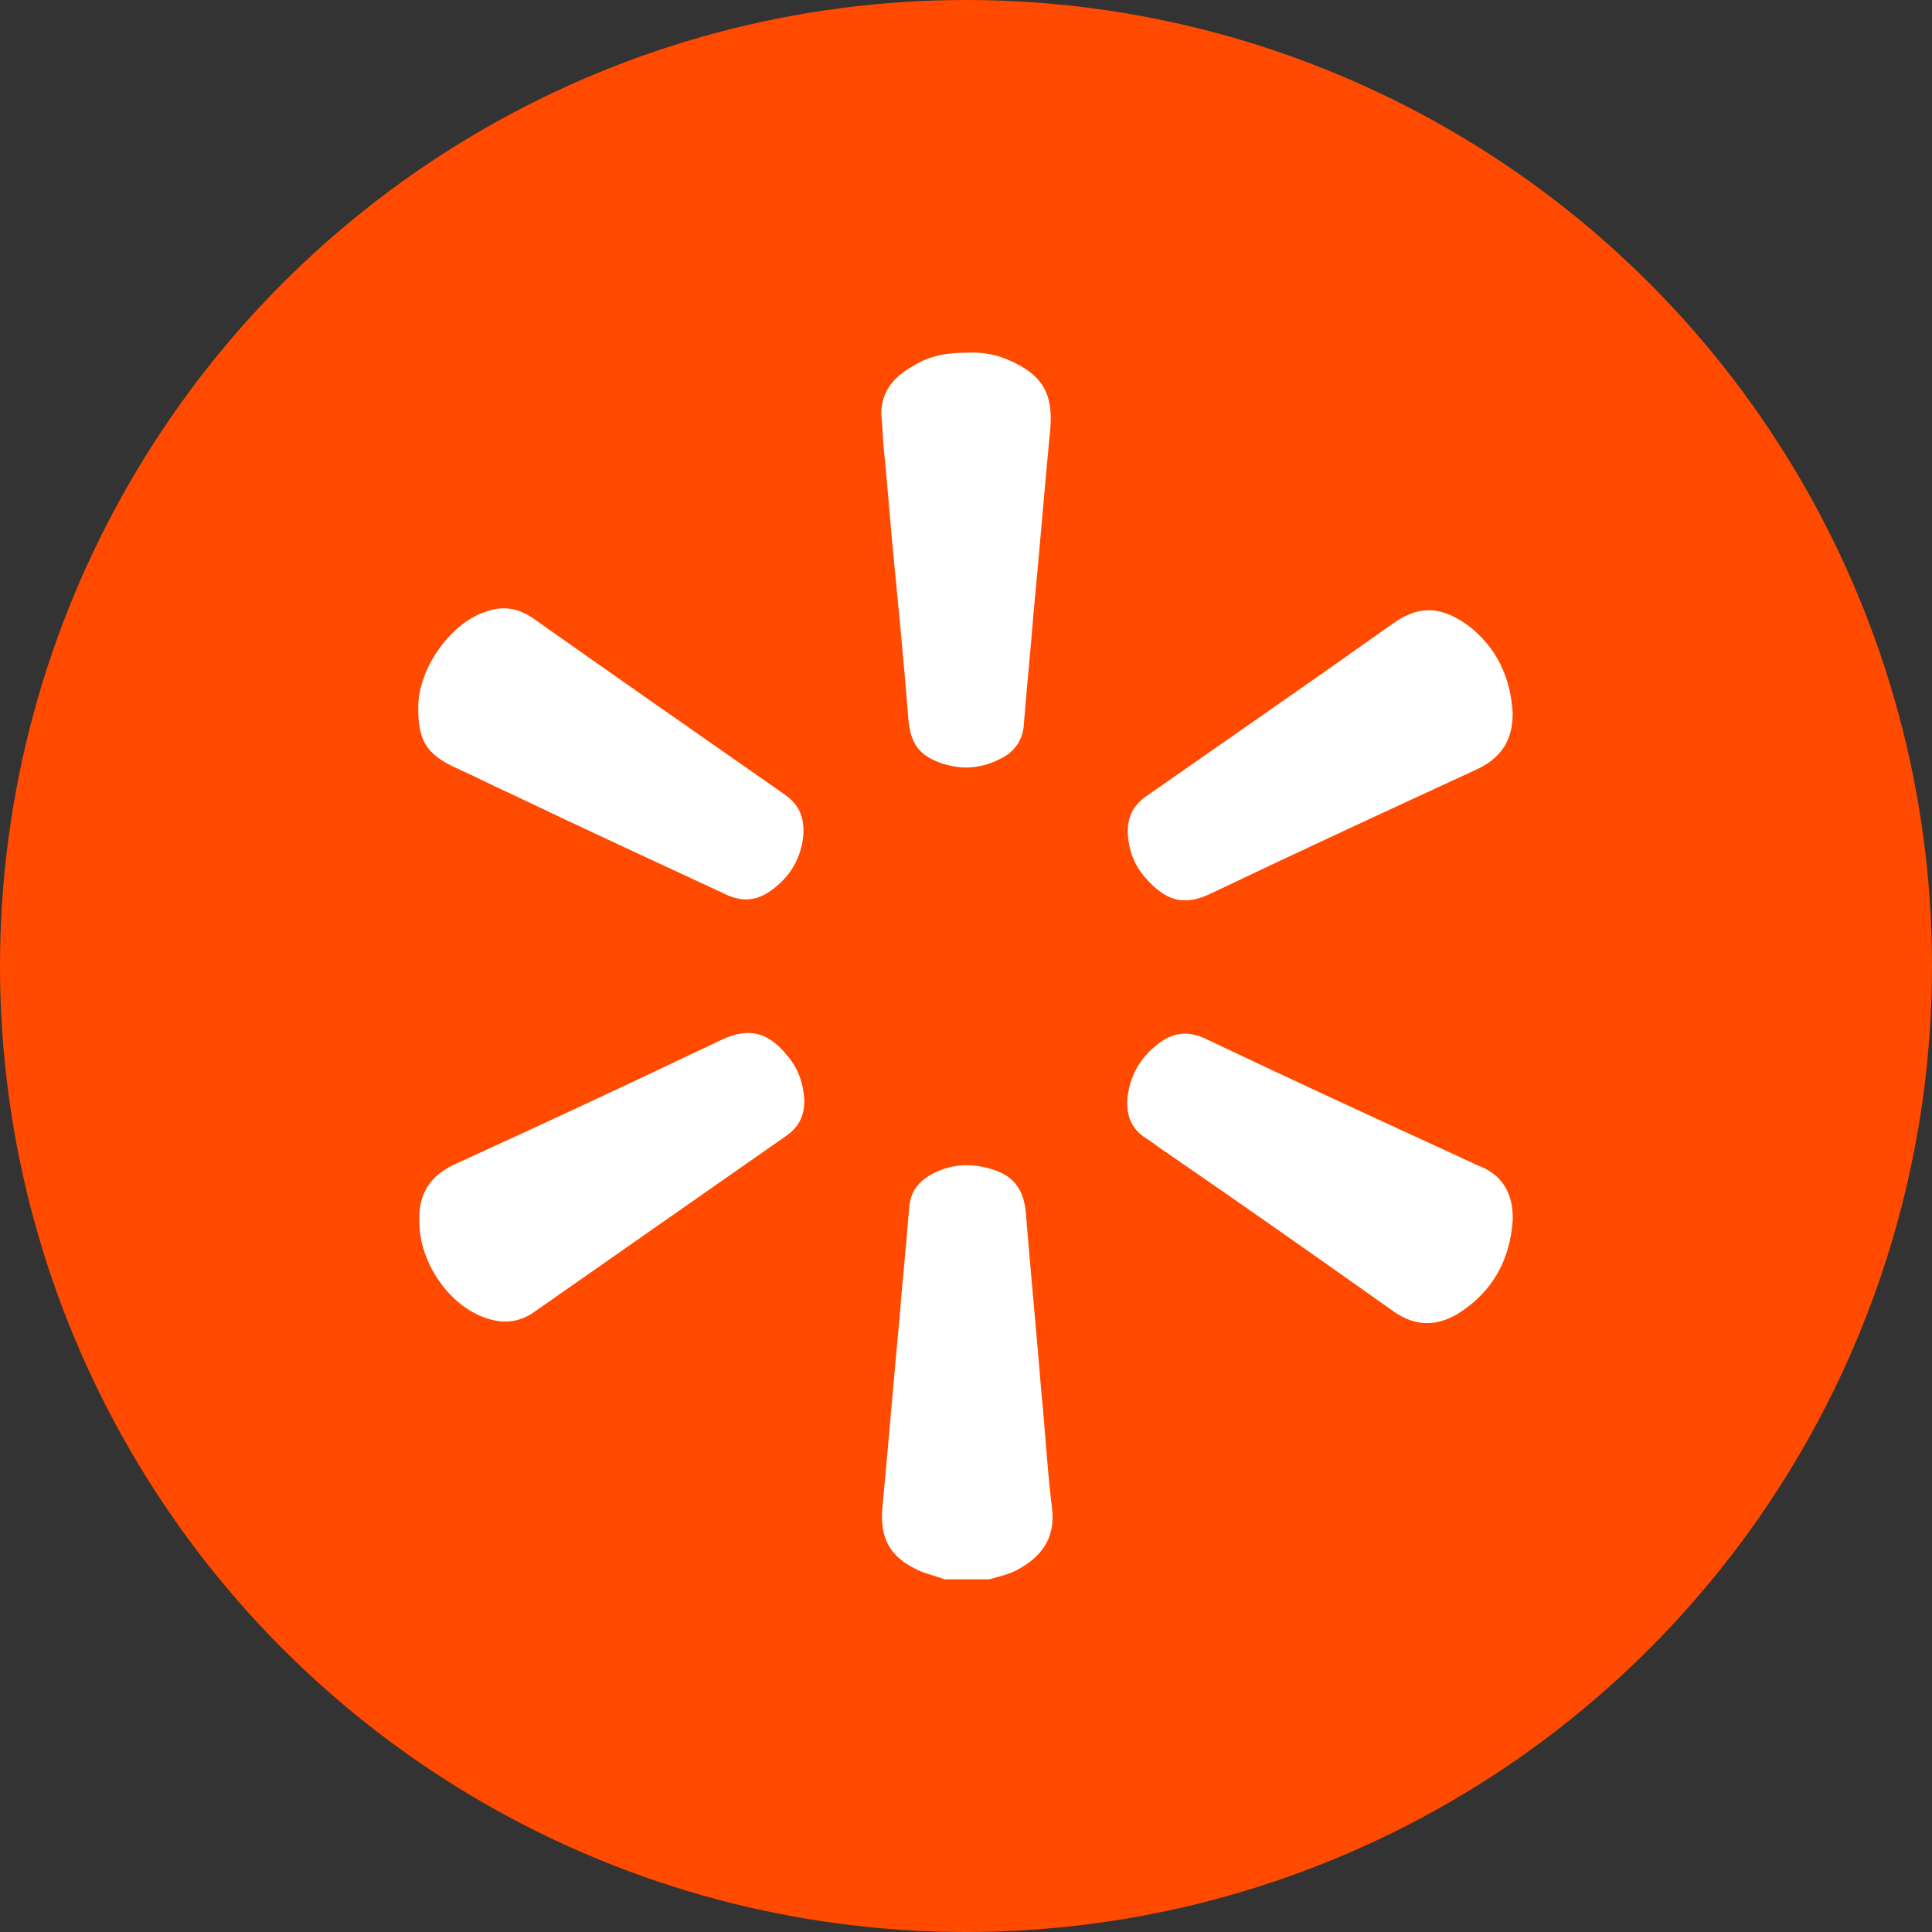
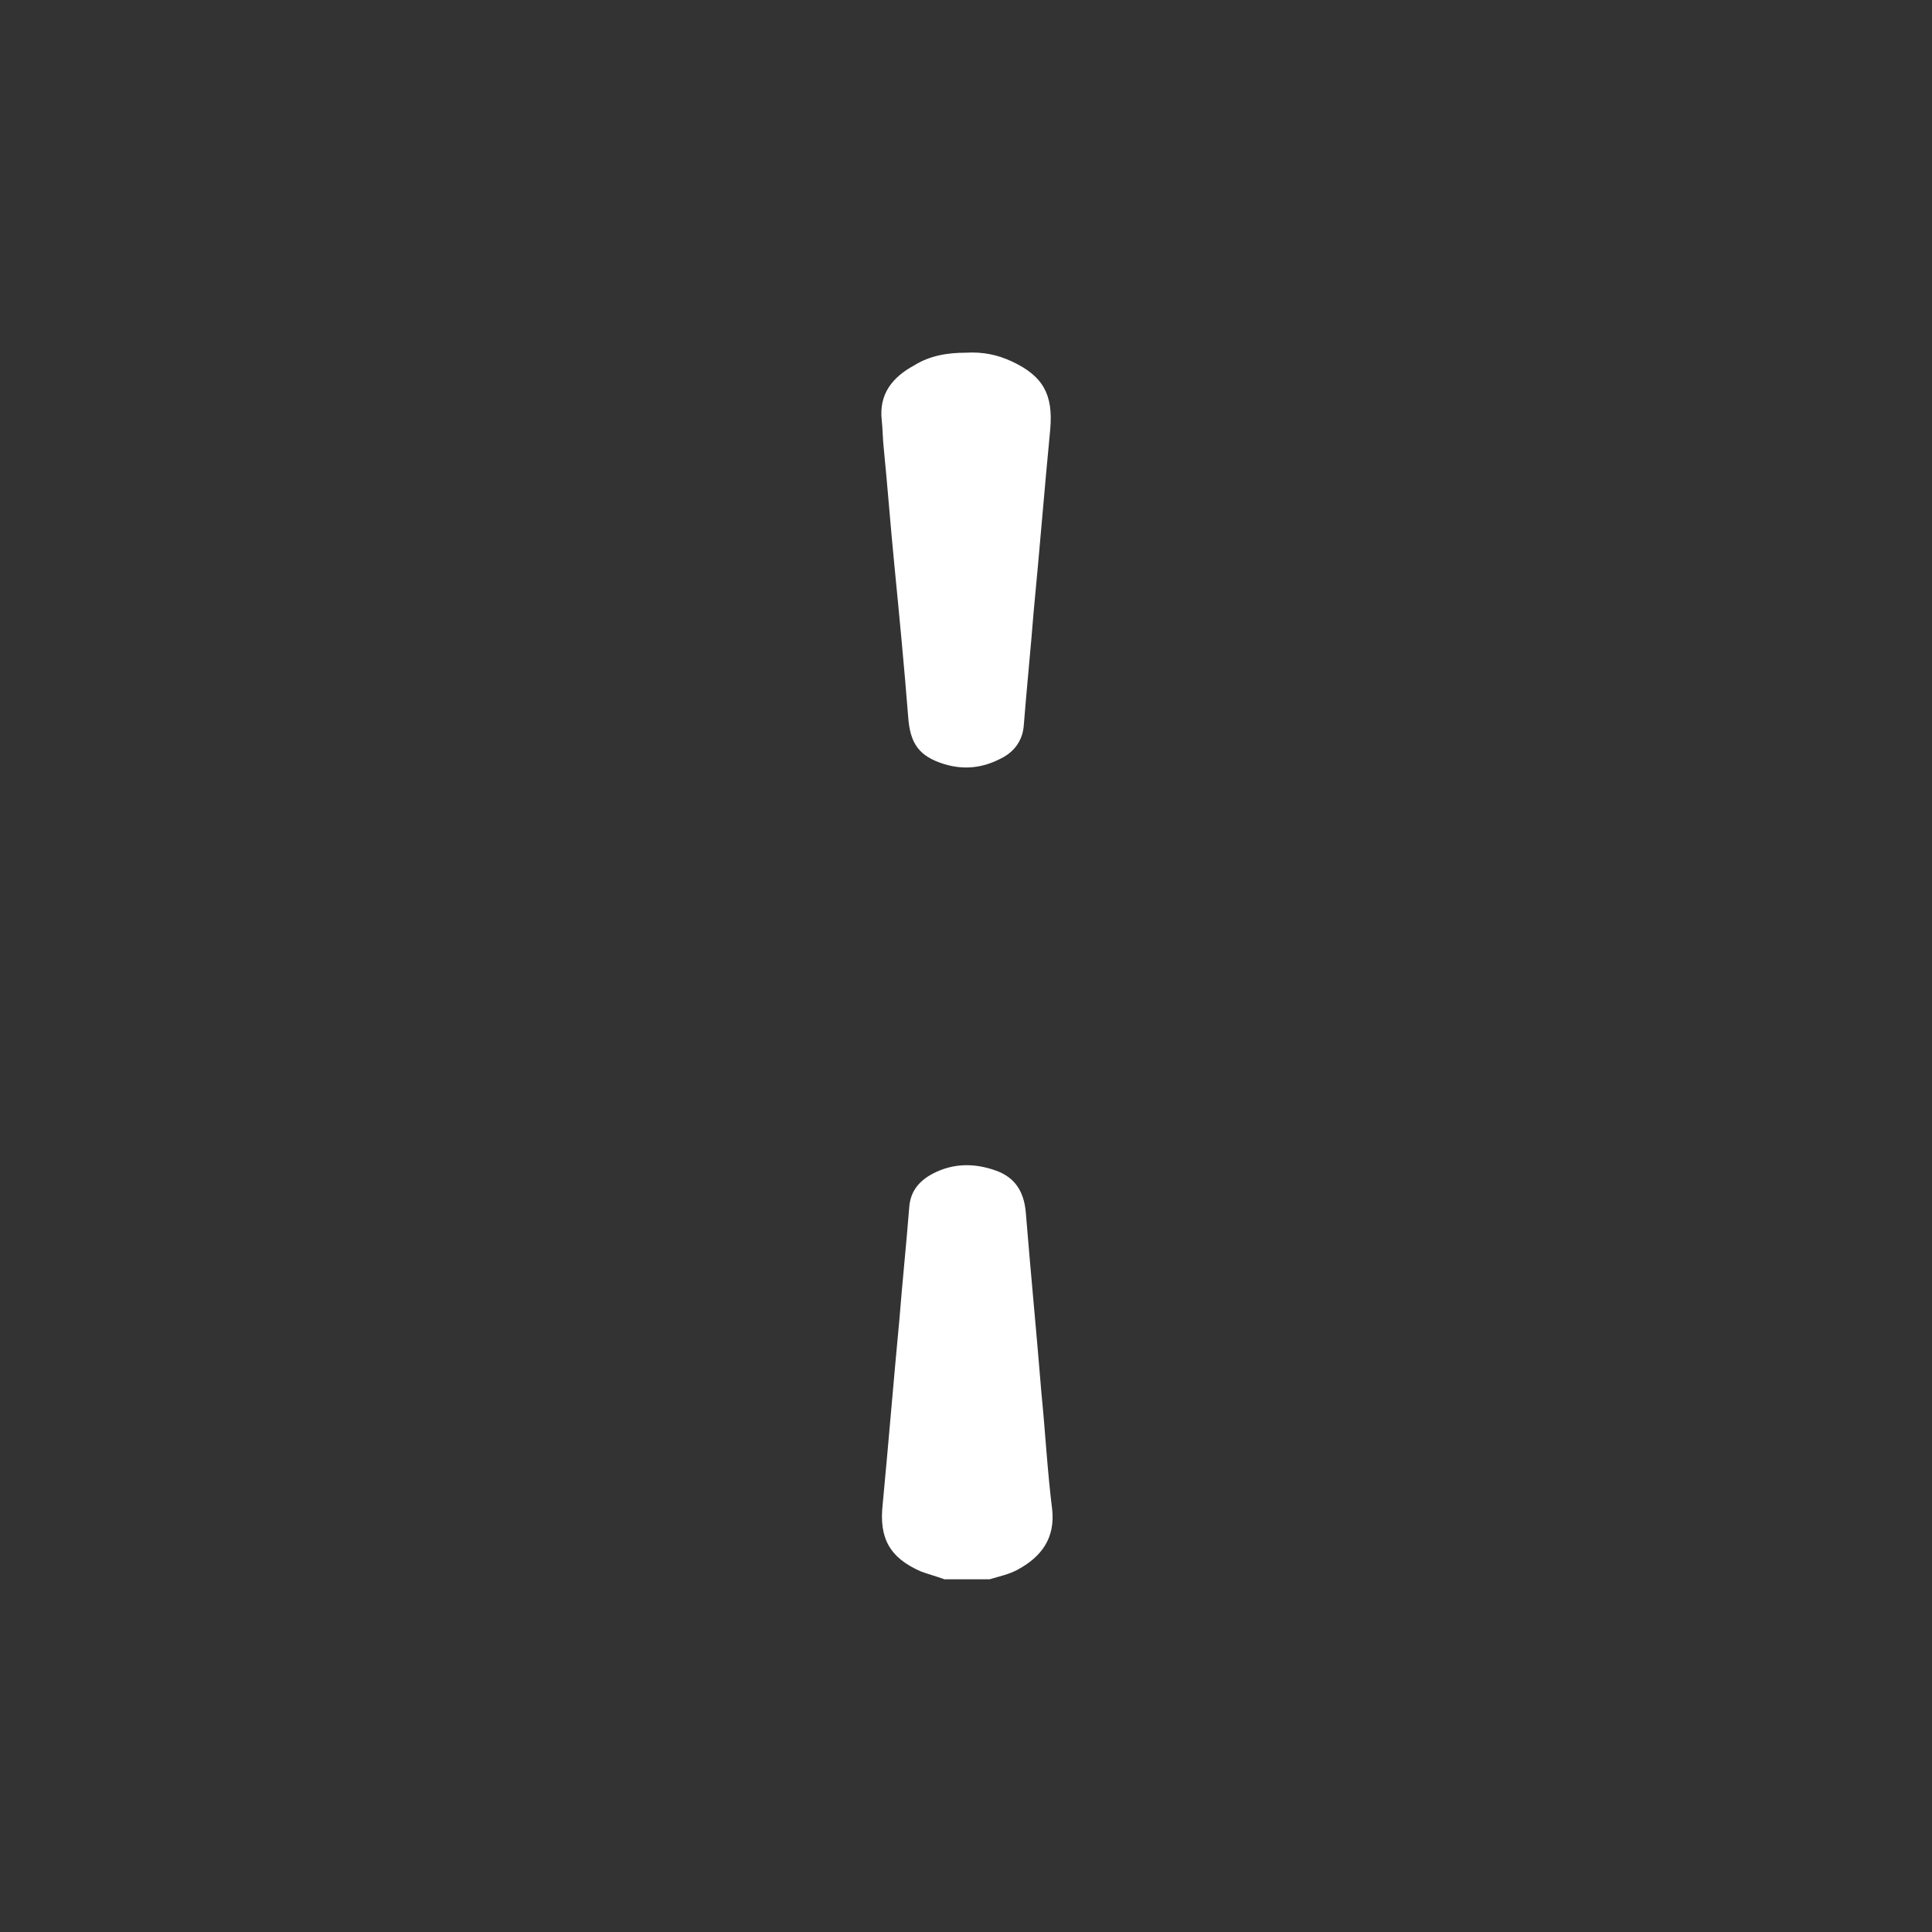
<svg xmlns="http://www.w3.org/2000/svg" version="1.1" id="Layer_1" x="0px" y="0px" viewBox="0 0 197.2 197.2" style="enable-background:new 0 0 197.2 197.2;" xml:space="preserve">
  <rect x="0" y="0" width="197.2" height="197.2" fill="#333333" stroke="none" />
  <style type="text/css">
	.st0{fill:#ff4a00;}
	.st1{fill:#fff;}
</style>
-   <circle class="st0" cx="98.6" cy="98.6" r="98.6" />
  <g id="_x36_2d5FQ.tif">
    <g>
      <path class="st1" d="M96.4,161.2c-0.8-0.3-1.6-0.5-2.4-0.8c-3.2-1.4-4.3-3.4-3.9-6.9c0.6-6.3,1.1-12.5,1.7-18.8    c0.3-3.8,0.7-7.6,1-11.4c0.1-1.6,0.9-2.7,2.4-3.5c2.1-1.1,4.3-1.1,6.5-0.3c1.9,0.7,2.8,2.1,3,4.2c0.5,6.2,1.1,12.3,1.6,18.5    c0.4,4,0.6,7.9,1.1,11.9c0.3,2.9-1.1,4.8-3.5,6.1c-0.9,0.5-1.9,0.7-2.9,1C99.3,161.2,97.9,161.2,96.4,161.2z" />
-       <path class="st1" d="M42.8,124.7c-0.1-2.9,1.1-4.7,3.7-5.9c9-4.1,18-8.3,27-12.6c3.3-1.6,5.2-0.5,6.9,1.6c1.1,1.3,1.6,2.8,1.7,4.5    c0,1.5-0.5,2.7-1.8,3.6c-8.6,6-17.3,12.1-25.9,18.1c-1.5,1-3,1.1-4.6,0.6C45.9,133.4,42.8,128.9,42.8,124.7z" />
-       <path class="st1" d="M154.4,124.6c-0.3,4.1-2.1,7.3-5.6,9.5c-2.2,1.3-4.3,1.3-6.5-0.2c-7.6-5.4-15.3-10.8-23-16.1    c-0.8-0.5-1.5-1.1-2.3-1.6c-1.6-1-2.1-2.5-1.9-4.3c0.3-2.3,1.4-4.1,3.3-5.5c1.4-1,2.9-1.2,4.6-0.4c8.6,4.1,17.3,8.1,26,12.1    c0.6,0.3,1.1,0.5,1.7,0.8C153.3,119.8,154.5,121.8,154.4,124.6z" />
-       <path class="st1" d="M82,85.2c-0.2,2.3-1.3,4.4-3.6,5.9c-1.4,0.9-2.8,0.9-4.3,0.2c-7.3-3.4-14.7-6.8-22-10.3    c-1.8-0.8-3.5-1.7-5.3-2.5c-3.4-1.5-4.2-3-4.1-6.7c0.2-3.8,3.3-8.1,6.7-9.3c1.8-0.7,3.4-0.5,5,0.6c8.5,6,17.1,12,25.7,18    C81.5,82.1,82.1,83.3,82,85.2z" />
      <path class="st1" d="M98.6,36c1.7-0.1,3.2,0.2,4.7,0.9c3.2,1.5,4.2,3.4,3.9,6.9c-0.6,6.2-1.1,12.5-1.7,18.7    c-0.3,3.8-0.7,7.7-1,11.5c-0.1,1.5-0.9,2.7-2.3,3.4c-1.9,1-3.8,1.2-5.8,0.6c-2.6-0.8-3.5-2.1-3.7-4.8c-0.4-5.1-0.9-10.3-1.4-15.4    c-0.4-4-0.7-8.1-1.1-12.1c-0.1-0.9-0.1-1.9-0.2-2.8c-0.3-2.7,1.1-4.4,3.3-5.6C94.9,36.3,96.7,36,98.6,36z" />
-       <path class="st1" d="M154.4,72.8c0,2.7-1.1,4.5-3.6,5.7c-9.1,4.2-18.2,8.4-27.2,12.7c-2.9,1.4-4.7,0.6-6.6-1.5    c-1-1.1-1.6-2.4-1.8-3.8c-0.3-1.9,0.1-3.5,1.9-4.7c8.3-5.8,16.7-11.6,25-17.5c2.4-1.7,4.6-2.1,7.7,0.1    C152.7,66,154.2,69.1,154.4,72.8z" />
    </g>
  </g>
</svg>